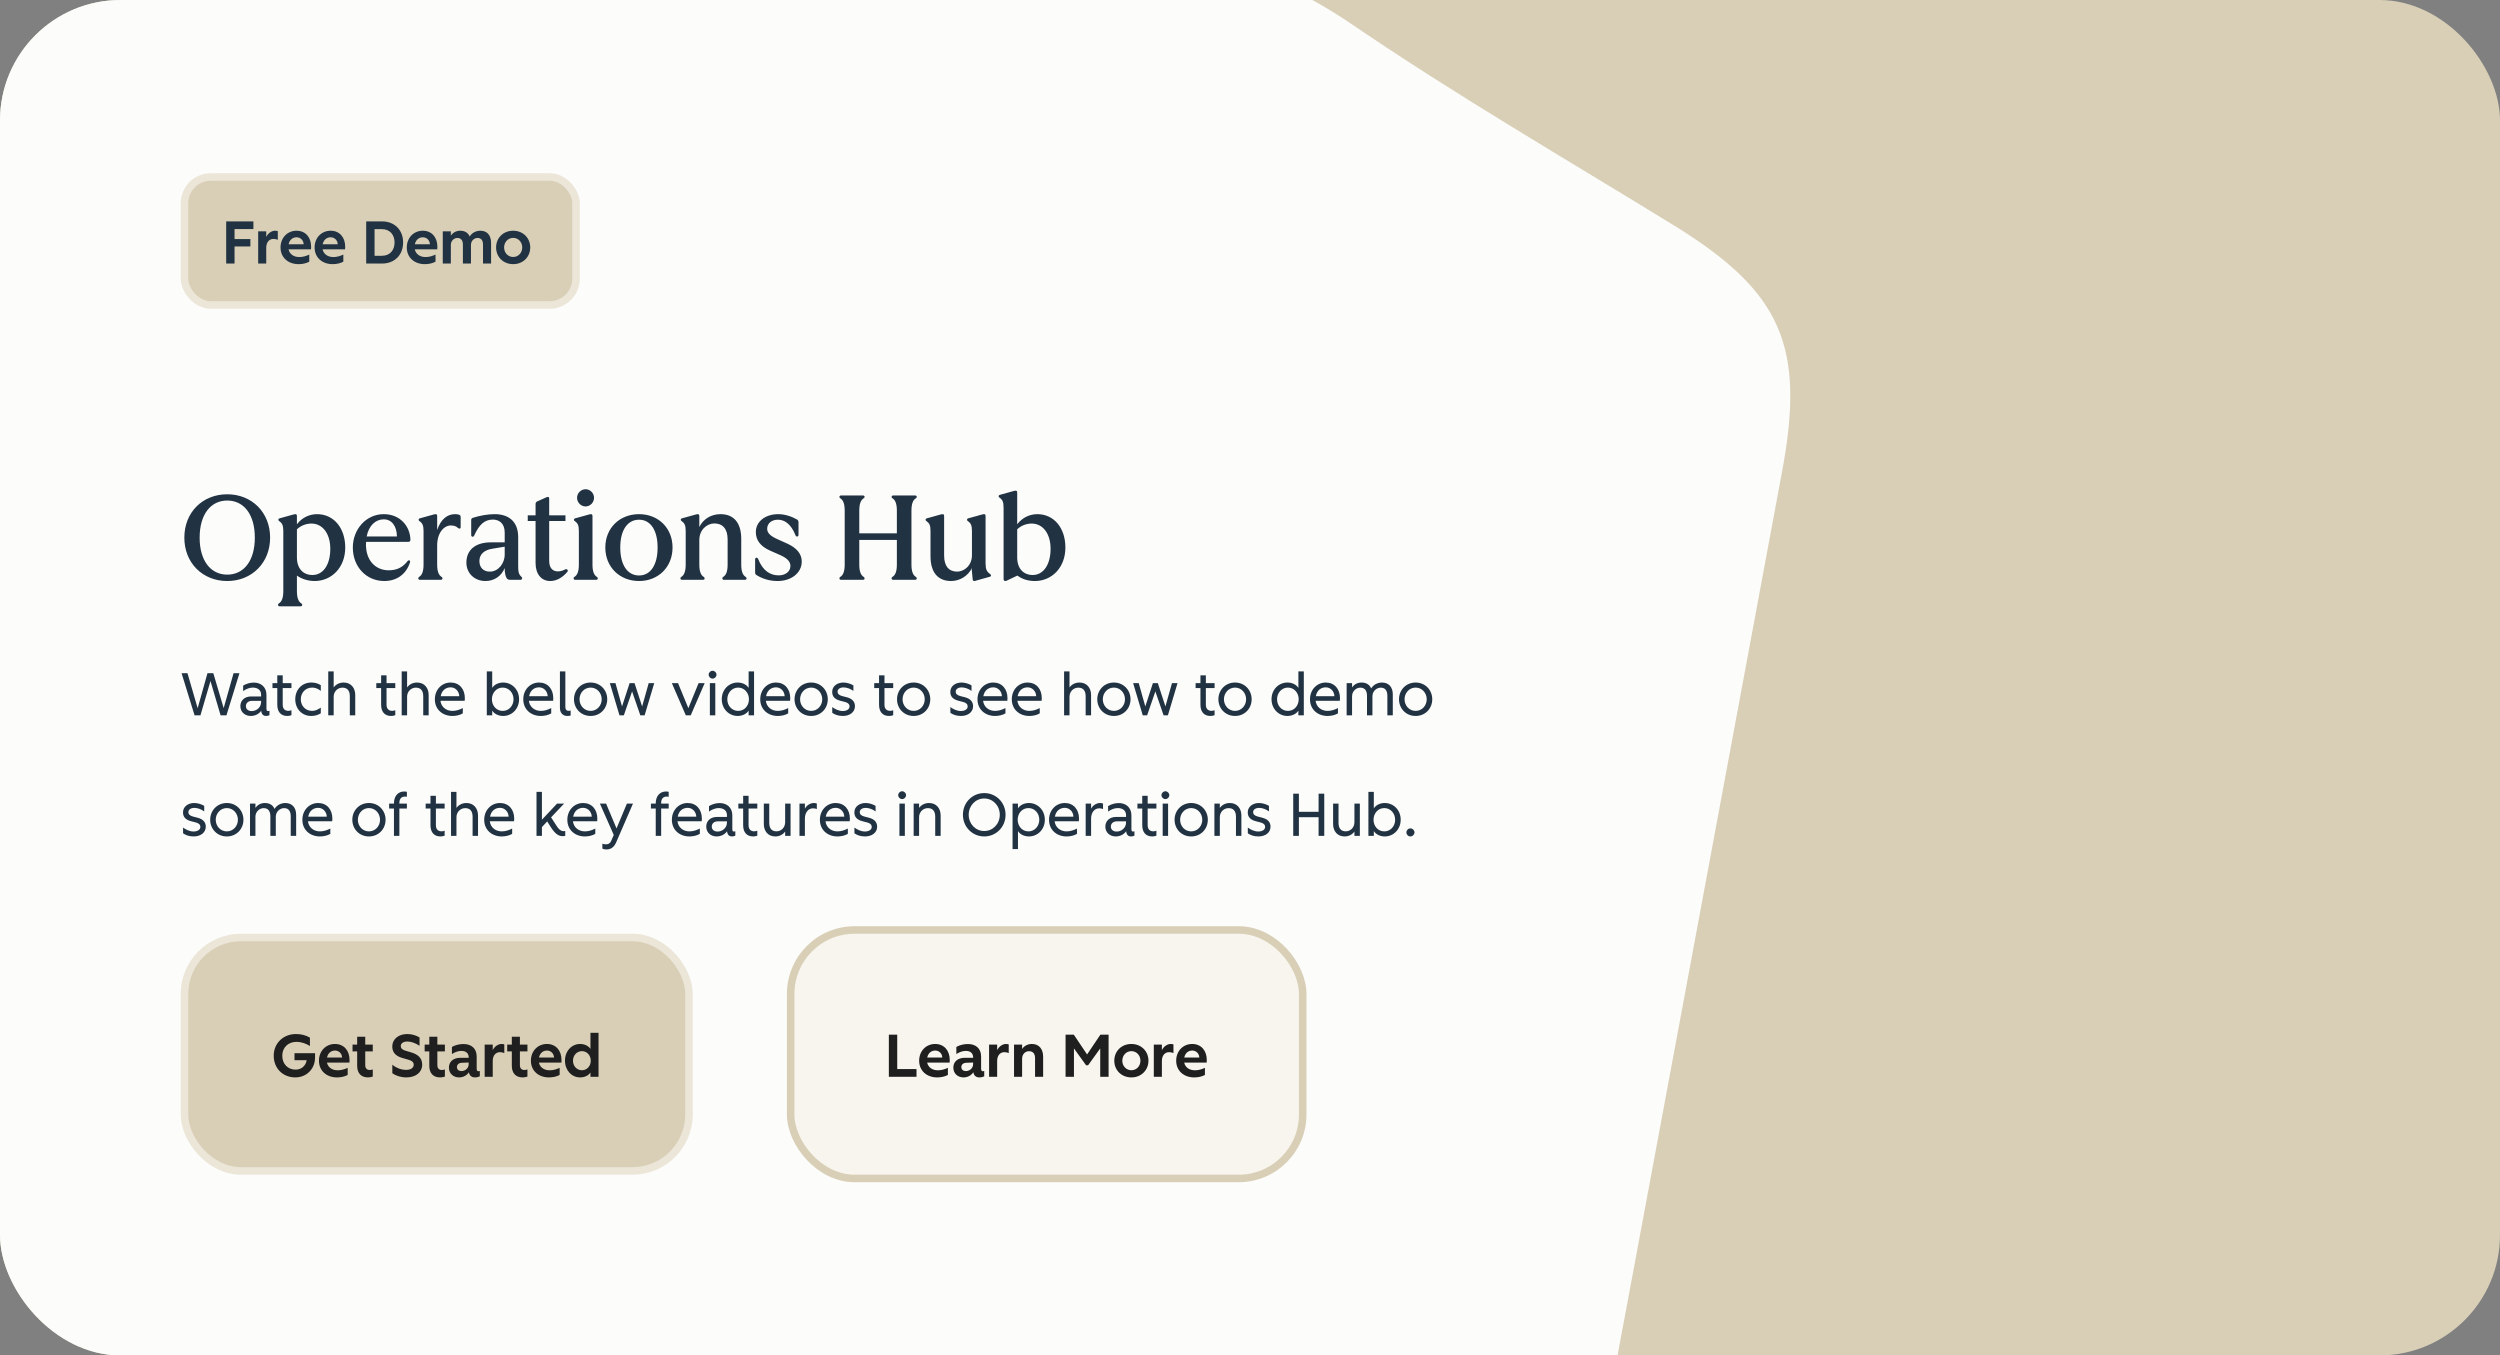
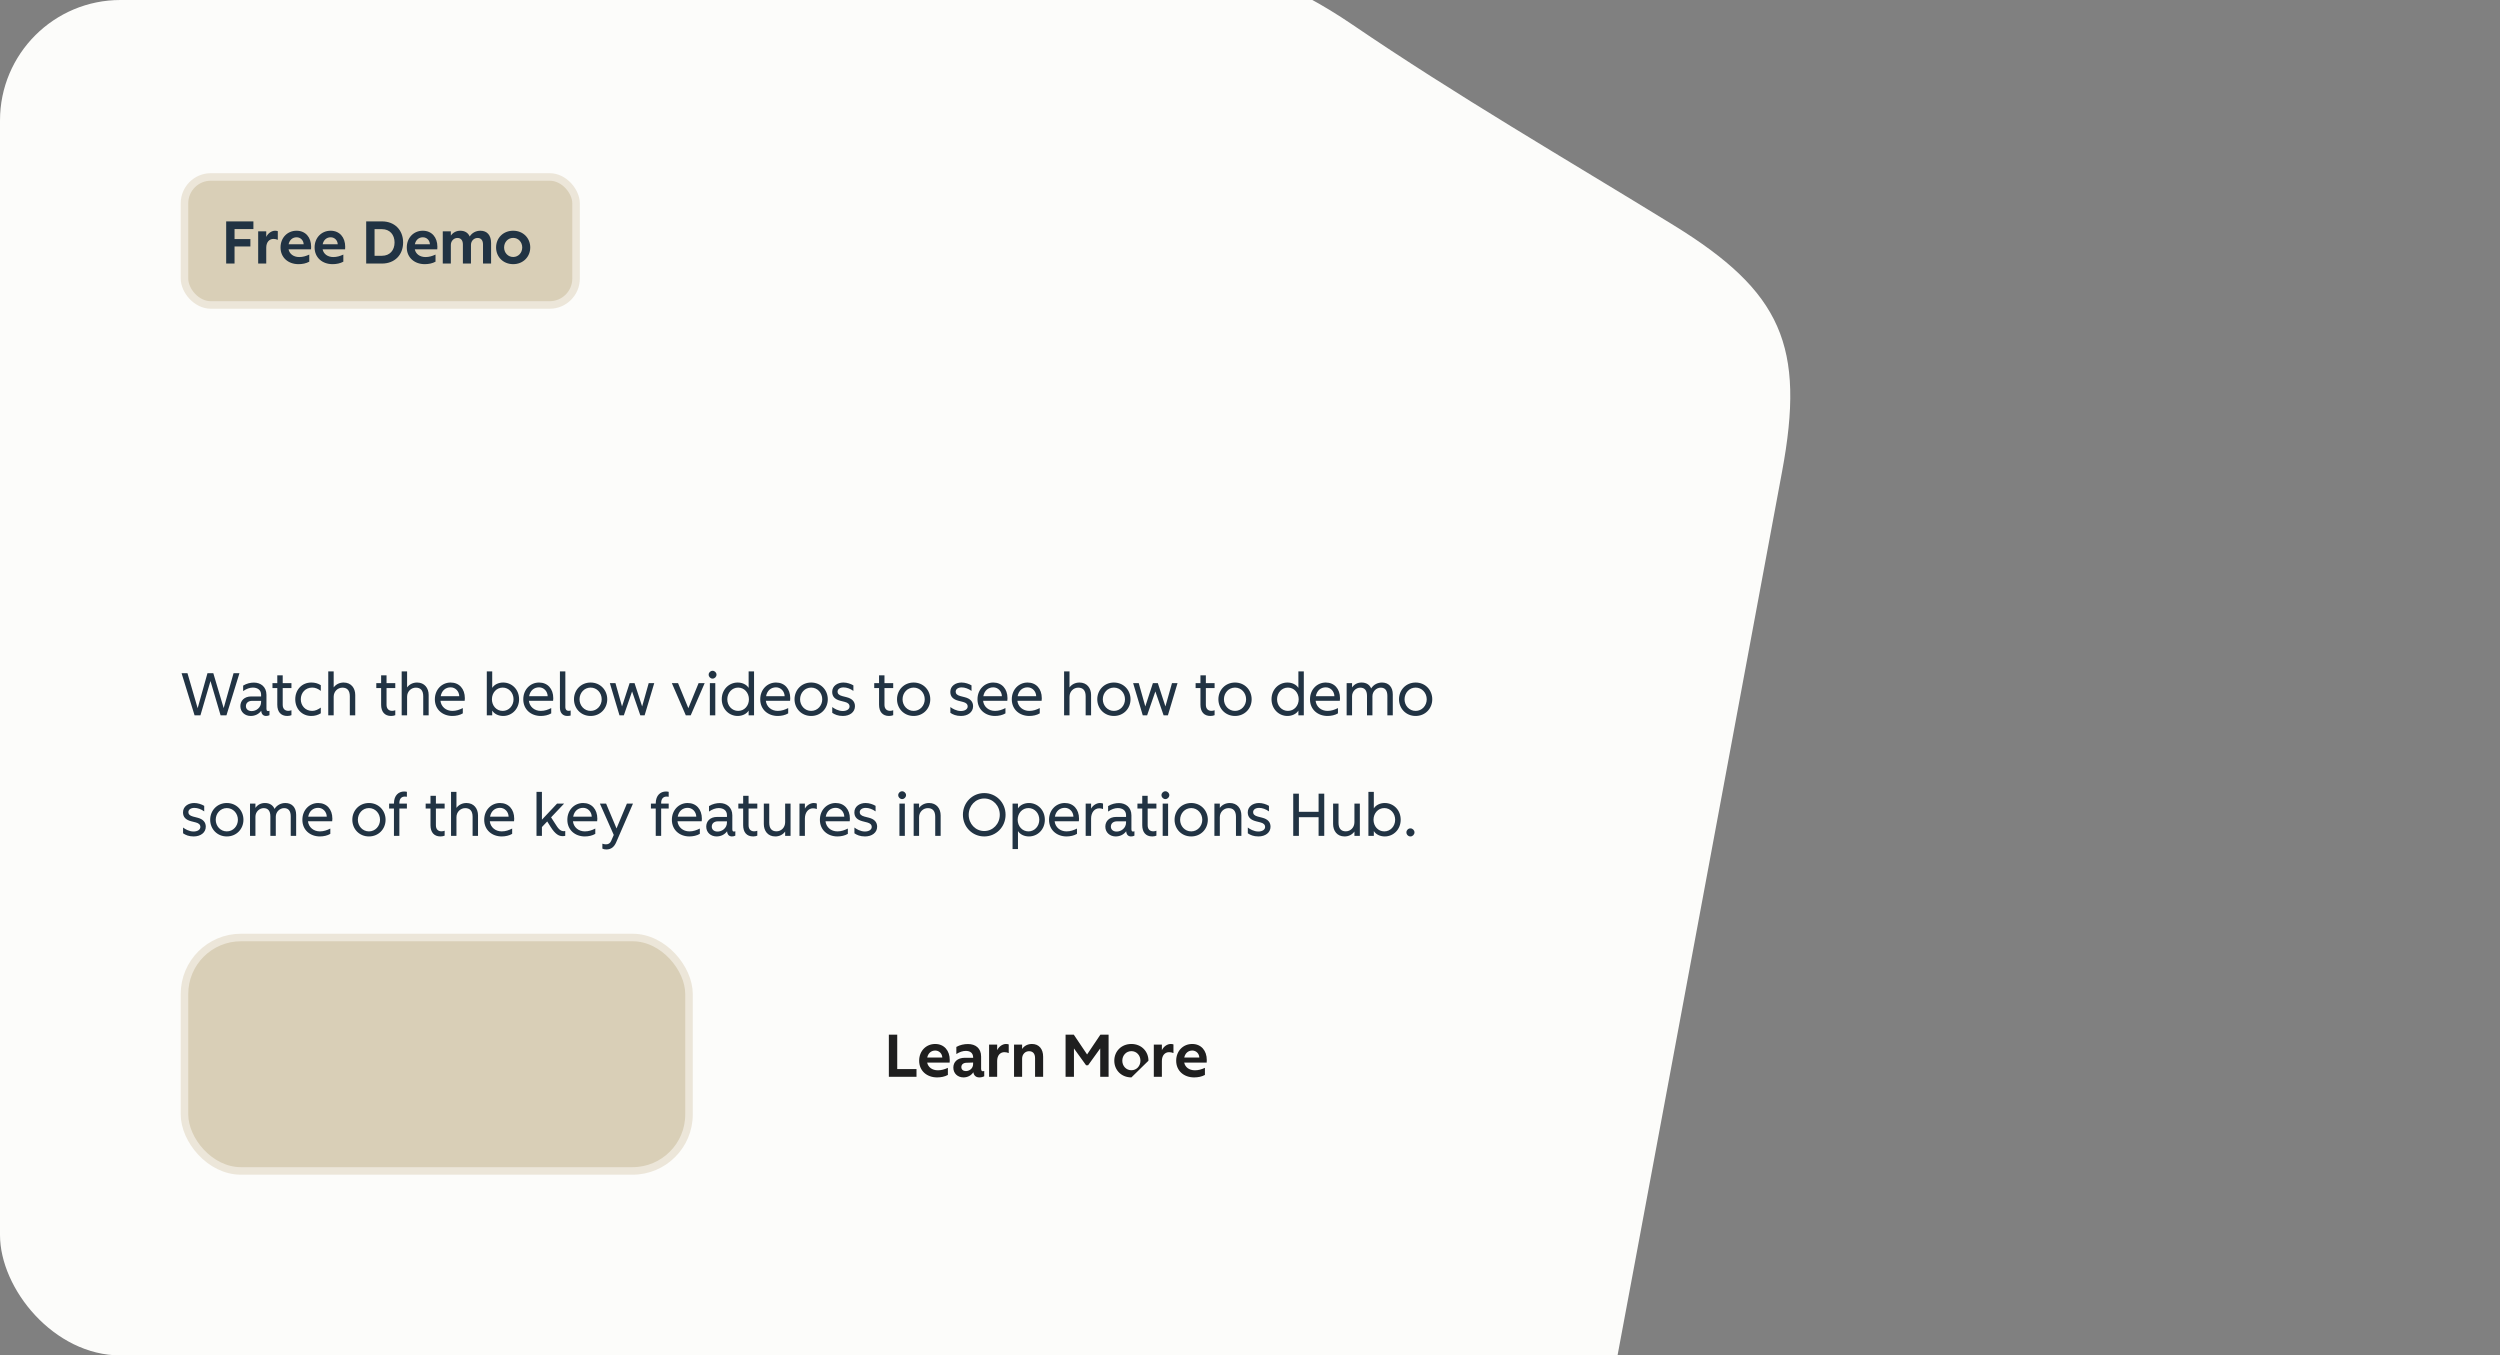
<svg xmlns="http://www.w3.org/2000/svg" width="332" height="180" viewBox="0 0 332 180" fill="none">
  <rect x="0" y="0" width="332" height="180" fill="#808080" stroke="none" />
  <g clip-path="url(#clip0_3991_5924)">
-     <rect width="332" height="180" rx="16" fill="#D9CFB7" />
    <path d="M-45.372 163.514C-46.2 160.673 -46.154 157.649 -45.556 154.716C-43.071 142.941 -40.54 131.165 -38.102 119.344C-30.555 82.734 -23.147 46.124 -15.508 9.515C-14.312 3.833 -12.793 -1.849 -10.953 -7.393C-7.042 -19.397 -2.302 -23.384 10.49 -22.971C22.96 -22.559 35.384 -20.818 47.762 -19.352C83.469 -15.09 119.084 -10.554 154.792 -6.339C163.948 -5.239 171.863 -1.986 179.547 3.237C193.398 12.676 207.938 21.107 222.249 29.904C236.605 38.747 239.78 45.941 236.651 62.665C227.955 109.355 219.304 156.045 210.561 202.735C209.963 205.988 209.089 209.196 208.122 212.357C204.165 224.774 198.505 229.585 185.437 228.944C174.164 228.394 162.982 226.24 151.801 224.362C115.587 218.268 79.328 212.266 43.206 205.53C33.727 203.743 24.662 199.619 15.505 196.275C1.379 191.097 -12.655 185.782 -26.69 180.284C-30.095 178.955 -33.408 177.076 -36.399 174.969C-40.724 171.899 -43.945 168.233 -45.326 163.468L-45.372 163.514Z" fill="#FCFCFA" />
    <rect x="24.5" y="23.5" width="52" height="17" rx="3.5" fill="#D9CFB7" />
    <rect x="24.5" y="23.5" width="52" height="17" rx="3.5" stroke="#ECE6D9" />
    <path d="M30.036 35V29.4H33.652V30.424H31.148V31.752H33.252V32.728H31.148V35H30.036ZM34.285 35V30.72H35.357V31.464C35.597 30.96 36.085 30.64 36.533 30.64C36.669 30.64 36.797 30.664 36.893 30.696V31.848C36.701 31.768 36.525 31.728 36.317 31.728C35.773 31.728 35.357 32.144 35.357 32.896V35H34.285ZM39.639 35.08C38.279 35.08 37.255 34.208 37.255 32.864C37.255 31.56 38.183 30.64 39.383 30.64C40.567 30.64 41.319 31.512 41.319 32.776C41.319 32.888 41.311 33.032 41.303 33.112H38.319C38.447 33.728 38.983 34.136 39.743 34.136C40.207 34.136 40.623 34.016 41.071 33.808V34.752C40.647 34.984 40.151 35.08 39.639 35.08ZM38.327 32.44H40.327C40.311 31.928 39.919 31.512 39.391 31.512C38.855 31.512 38.447 31.864 38.327 32.44ZM44.163 35.08C42.803 35.08 41.779 34.208 41.779 32.864C41.779 31.56 42.707 30.64 43.907 30.64C45.091 30.64 45.843 31.512 45.843 32.776C45.843 32.888 45.835 33.032 45.827 33.112H42.843C42.971 33.728 43.507 34.136 44.267 34.136C44.731 34.136 45.147 34.016 45.595 33.808V34.752C45.171 34.984 44.675 35.08 44.163 35.08ZM42.851 32.44H44.851C44.835 31.928 44.443 31.512 43.915 31.512C43.379 31.512 42.971 31.864 42.851 32.44ZM48.63 35V29.4H50.726C52.406 29.4 53.534 30.544 53.534 32.2C53.534 33.856 52.414 35 50.726 35H48.63ZM50.726 33.968C51.774 33.968 52.398 33.232 52.398 32.2C52.398 31.168 51.766 30.432 50.726 30.432H49.742V33.968H50.726ZM56.405 35.08C55.045 35.08 54.021 34.208 54.021 32.864C54.021 31.56 54.949 30.64 56.149 30.64C57.333 30.64 58.085 31.512 58.085 32.776C58.085 32.888 58.077 33.032 58.069 33.112H55.085C55.213 33.728 55.749 34.136 56.509 34.136C56.973 34.136 57.389 34.016 57.837 33.808V34.752C57.413 34.984 56.917 35.08 56.405 35.08ZM55.093 32.44H57.093C57.077 31.928 56.685 31.512 56.157 31.512C55.621 31.512 55.213 31.864 55.093 32.44ZM58.8 35V30.72H59.872V31.288C60.168 30.864 60.616 30.64 61.128 30.64C61.736 30.64 62.168 30.92 62.376 31.408C62.68 30.912 63.216 30.64 63.8 30.64C64.688 30.64 65.216 31.24 65.216 32.272V35H64.144V32.464C64.144 31.904 63.872 31.6 63.424 31.6C62.952 31.6 62.544 31.984 62.544 32.528V35H61.472V32.464C61.472 31.904 61.192 31.6 60.744 31.6C60.28 31.6 59.872 31.984 59.872 32.528V35H58.8ZM68.152 35.08C66.824 35.08 65.88 34.112 65.88 32.864C65.88 31.608 66.824 30.64 68.152 30.64C69.472 30.64 70.416 31.616 70.416 32.864C70.416 34.104 69.472 35.08 68.152 35.08ZM68.152 34.128C68.84 34.128 69.352 33.568 69.352 32.864C69.352 32.152 68.84 31.592 68.152 31.592C67.464 31.592 66.944 32.152 66.944 32.864C66.944 33.568 67.464 34.128 68.152 34.128Z" fill="#213343" />
-     <path d="M30.176 77.16C26.928 77.16 24.48 74.776 24.48 71.4C24.48 68.008 26.928 65.64 30.176 65.64C33.44 65.64 35.872 68.04 35.872 71.4C35.872 74.744 33.44 77.16 30.176 77.16ZM30.176 76.312C32.384 76.312 33.84 74.472 33.84 71.4C33.84 68.312 32.384 66.472 30.176 66.472C27.984 66.472 26.512 68.312 26.512 71.4C26.512 74.472 27.984 76.312 30.176 76.312ZM37.127 80.52C36.919 80.52 36.839 80.264 37.031 80.136C37.431 79.896 37.623 79.384 37.623 78.472V70.552C37.623 69.752 37.479 69.48 37.063 69.192C36.903 69.08 36.951 68.888 37.111 68.84L39.015 68.312C39.095 68.296 39.159 68.28 39.223 68.28C39.351 68.28 39.431 68.344 39.431 68.536V69.624C40.119 68.712 41.127 68.28 42.103 68.28C44.311 68.28 45.847 70.104 45.847 72.712C45.847 75.416 43.991 77.16 41.783 77.16C40.791 77.16 39.943 76.808 39.431 76.44V78.472C39.431 79.384 39.623 79.896 40.023 80.136C40.215 80.264 40.151 80.52 39.927 80.52H37.127ZM41.495 76.36C42.887 76.36 43.863 75.048 43.863 72.872C43.863 70.888 42.855 69.528 41.351 69.528C40.631 69.528 39.895 69.832 39.431 70.296V74.024C39.431 75.528 40.279 76.36 41.495 76.36ZM51.031 77.16C48.647 77.16 46.855 75.272 46.855 72.712C46.855 70.328 48.583 68.28 50.967 68.28C53.143 68.28 54.471 69.896 54.503 71.688C54.503 71.88 54.391 71.96 54.199 71.96H48.615C48.599 72.088 48.599 72.2 48.599 72.328C48.599 74.44 49.879 75.736 51.623 75.736C52.663 75.736 53.479 75.368 54.135 74.504C54.279 74.312 54.519 74.44 54.455 74.664C53.927 76.328 52.615 77.16 51.031 77.16ZM48.695 71.24H52.711C52.695 69.848 52.007 68.968 50.967 68.968C49.895 68.968 48.983 69.768 48.695 71.24ZM55.752 77C55.544 77 55.464 76.744 55.656 76.616C56.056 76.376 56.248 75.864 56.248 74.952V70.552C56.248 69.752 56.104 69.48 55.688 69.192C55.528 69.08 55.576 68.888 55.736 68.84L57.64 68.312C57.72 68.296 57.784 68.28 57.848 68.28C57.976 68.28 58.056 68.344 58.056 68.536V70.392C58.536 68.92 59.448 68.28 60.408 68.28C60.6 68.28 60.776 68.296 60.936 68.344C61.112 68.392 61.176 68.504 61.176 68.68V70.008C61.176 70.248 60.968 70.248 60.808 70.104C60.552 69.864 60.264 69.784 59.848 69.784C59.016 69.784 58.056 70.68 58.056 72.456V74.952C58.056 75.864 58.248 76.376 58.648 76.616C58.84 76.744 58.776 77 58.552 77H55.752ZM64.464 77.16C63.024 77.16 61.936 76.136 61.936 74.712C61.936 73.112 63.04 72.024 65.2 72.024H67.024V70.728C67.024 69.48 66.272 69 65.456 69C64.352 69 63.632 69.656 62.96 71.144C62.864 71.368 62.576 71.288 62.576 71.08V69.064C62.576 68.904 62.64 68.808 62.816 68.76C63.728 68.472 64.752 68.28 65.696 68.28C67.44 68.28 68.816 69.144 68.816 71.352V75.176C68.816 75.848 68.848 76.248 69.248 76.6C69.424 76.76 69.328 77 69.136 77H67.792C67.504 77 67.392 76.936 67.28 76.776C67.104 76.504 67.024 75.944 67.024 75.576V75.432C66.624 76.44 65.696 77.16 64.464 77.16ZM65.056 75.912C66.16 75.912 67.024 74.84 67.024 73.64V72.6L65.376 72.872C64.368 73.032 63.664 73.56 63.664 74.504C63.664 75.416 64.24 75.912 65.056 75.912ZM73.076 77.16C71.909 77.16 71.124 76.264 71.124 74.776V69.192H70.085V68.44H71.124V66.952C71.124 66.776 71.189 66.664 71.349 66.584L72.597 66.024C72.788 65.944 72.933 65.992 72.933 66.2V68.44H75.093V69.192H72.933V74.472C72.933 75.4 73.365 75.88 74.085 75.88C74.484 75.88 74.757 75.768 75.076 75.608C75.317 75.496 75.508 75.768 75.332 75.96C74.757 76.616 74.004 77.16 73.076 77.16ZM76.377 77C76.169 77 76.089 76.744 76.281 76.616C76.681 76.376 76.873 75.864 76.873 74.952V70.552C76.873 69.752 76.729 69.48 76.313 69.192C76.153 69.08 76.201 68.888 76.361 68.84L78.265 68.312C78.345 68.296 78.409 68.28 78.473 68.28C78.601 68.28 78.681 68.344 78.681 68.536V74.952C78.681 75.864 78.873 76.376 79.273 76.616C79.465 76.744 79.401 77 79.177 77H76.377ZM77.769 67.256C77.161 67.256 76.633 66.744 76.633 66.104C76.633 65.48 77.161 64.968 77.769 64.968C78.361 64.968 78.889 65.48 78.889 66.104C78.889 66.744 78.361 67.256 77.769 67.256ZM84.866 77.16C82.29 77.16 80.386 75.304 80.386 72.712C80.386 70.12 82.29 68.28 84.866 68.28C87.426 68.28 89.314 70.12 89.314 72.712C89.314 75.304 87.426 77.16 84.866 77.16ZM84.866 76.424C86.386 76.424 87.33 75.032 87.33 72.712C87.33 70.408 86.386 69.016 84.866 69.016C83.33 69.016 82.37 70.408 82.37 72.712C82.37 75.032 83.33 76.424 84.866 76.424ZM90.565 77C90.357 77 90.277 76.744 90.469 76.616C90.869 76.376 91.061 75.864 91.061 74.952V70.552C91.061 69.752 90.917 69.48 90.501 69.192C90.341 69.08 90.389 68.888 90.549 68.84L92.453 68.312C92.533 68.296 92.597 68.28 92.661 68.28C92.789 68.28 92.869 68.344 92.869 68.536V69.992C93.381 68.936 94.421 68.28 95.685 68.28C97.445 68.28 98.437 69.432 98.437 71.56V74.952C98.437 75.864 98.629 76.376 99.029 76.616C99.221 76.744 99.157 77 98.933 77H96.133C95.925 77 95.845 76.744 96.037 76.616C96.437 76.376 96.629 75.864 96.629 74.952V71.64C96.629 70.216 95.957 69.512 94.869 69.512C93.909 69.512 92.869 70.328 92.869 71.72V74.952C92.869 75.864 93.061 76.376 93.461 76.616C93.653 76.744 93.589 77 93.365 77H90.565ZM103.272 77.16C102.184 77.16 101.24 76.856 100.472 76.376C100.328 76.296 100.28 76.184 100.28 76.024V74.28C100.28 74.04 100.568 73.96 100.68 74.232C101.304 75.816 102.296 76.408 103.416 76.408C104.248 76.408 104.968 75.944 104.968 75.16C104.968 74.568 104.52 74.12 103.624 73.72L102.28 73.128C100.952 72.536 100.376 71.72 100.376 70.648C100.376 69.256 101.64 68.28 103.352 68.28C104.184 68.28 105.112 68.568 105.832 68.984C105.976 69.064 106.04 69.192 106.04 69.336V71.048C106.04 71.272 105.752 71.336 105.656 71.112C105.032 69.528 104.152 69.016 103.304 69.016C102.488 69.016 101.88 69.496 101.88 70.216C101.88 70.808 102.36 71.208 103.256 71.608L104.568 72.2C105.864 72.792 106.472 73.608 106.472 74.568C106.472 76.088 105.08 77.16 103.272 77.16ZM111.68 77C111.472 77 111.392 76.744 111.584 76.616C111.984 76.376 112.176 75.864 112.176 74.952V67.848C112.176 66.92 111.984 66.408 111.584 66.168C111.392 66.04 111.472 65.8 111.68 65.8H114.608C114.832 65.8 114.896 66.04 114.704 66.168C114.304 66.408 114.112 66.92 114.112 67.848V70.824H119.104V67.848C119.104 66.92 118.912 66.408 118.512 66.168C118.32 66.04 118.4 65.8 118.608 65.8H121.536C121.76 65.8 121.824 66.04 121.632 66.168C121.232 66.408 121.04 66.92 121.04 67.848V74.952C121.04 75.864 121.232 76.376 121.632 76.616C121.824 76.744 121.76 77 121.536 77H118.608C118.4 77 118.32 76.744 118.512 76.616C118.912 76.376 119.104 75.864 119.104 74.952V71.704H114.112V74.952C114.112 75.864 114.304 76.376 114.704 76.616C114.896 76.744 114.832 77 114.608 77H111.68ZM126.308 77.16C124.548 77.16 123.572 76.008 123.572 73.864V70.552C123.572 69.752 123.428 69.48 123.012 69.192C122.852 69.08 122.9 68.888 123.06 68.84L124.964 68.312C125.044 68.296 125.108 68.28 125.172 68.28C125.3 68.28 125.38 68.344 125.38 68.536V73.784C125.38 75.208 126.036 75.912 127.108 75.912C128.052 75.912 129.076 75.096 129.076 73.72V70.552C129.076 69.752 128.932 69.48 128.516 69.192C128.356 69.08 128.404 68.888 128.564 68.84L130.468 68.312C130.548 68.296 130.612 68.28 130.676 68.28C130.804 68.28 130.884 68.344 130.884 68.536V74.792C130.884 75.608 131.028 75.912 131.508 76.248C131.668 76.36 131.62 76.552 131.476 76.584L129.652 77.096C129.572 77.128 129.46 77.16 129.396 77.16C129.268 77.16 129.188 77.096 129.172 76.936L129.044 75.608L129.076 75.432C128.548 76.504 127.444 77.16 126.308 77.16ZM133.516 77.16C133.388 77.16 133.276 77.064 133.276 76.904V67.432C133.276 66.632 133.132 66.36 132.716 66.072C132.556 65.96 132.604 65.768 132.764 65.72L134.668 65.192C134.748 65.176 134.812 65.16 134.876 65.16C135.004 65.16 135.084 65.224 135.084 65.416V69.624C135.772 68.712 136.78 68.28 137.756 68.28C139.964 68.28 141.484 70.104 141.484 72.712C141.484 75.416 139.644 77.16 137.436 77.16C136.364 77.16 135.644 76.824 135.1 76.44L133.724 77.096C133.66 77.128 133.58 77.16 133.516 77.16ZM137.148 76.36C138.524 76.36 139.516 75.048 139.516 72.872C139.516 70.888 138.508 69.528 137.004 69.528C136.268 69.528 135.548 69.832 135.084 70.296V74.024C135.084 75.528 135.932 76.36 137.148 76.36Z" fill="#213343" />
    <path d="M25.84 95L24.112 89.4H24.896L26.248 94.048L27.552 89.4H28.328L29.704 94.04L31.016 89.4H31.8L30.072 95H29.296L27.952 90.44L26.616 95H25.84ZM33.289 95.08C32.553 95.08 31.921 94.576 31.921 93.776C31.921 93.064 32.433 92.488 33.369 92.488H34.673V92.256C34.673 91.592 34.161 91.312 33.569 91.312C33.169 91.312 32.721 91.472 32.289 91.776V91.048C32.777 90.752 33.281 90.648 33.729 90.648C34.609 90.648 35.385 91.2 35.385 92.272V94.136C35.385 94.424 35.545 94.488 35.785 94.392V94.976C35.665 95.04 35.497 95.08 35.337 95.08C34.993 95.08 34.729 94.88 34.689 94.392C34.377 94.824 33.881 95.08 33.289 95.08ZM33.425 94.432C34.017 94.432 34.673 93.984 34.673 93.224V93.072H33.489C32.961 93.072 32.657 93.36 32.657 93.776C32.657 94.184 32.977 94.432 33.425 94.432ZM38.152 95.08C37.296 95.08 36.824 94.528 36.824 93.584V91.376H36.184V90.72H36.824V89.68H37.544V90.72H38.704V91.376H37.544V93.6C37.544 94.16 37.872 94.4 38.288 94.4C38.448 94.4 38.576 94.368 38.704 94.32V94.976C38.576 95.04 38.328 95.08 38.152 95.08ZM41.338 95.08C40.098 95.08 39.21 94.136 39.21 92.864C39.21 91.592 40.098 90.64 41.338 90.64C41.81 90.64 42.21 90.744 42.602 90.992V91.752C42.218 91.456 41.882 91.312 41.458 91.312C40.562 91.312 39.946 92 39.946 92.864C39.946 93.728 40.562 94.408 41.458 94.408C41.882 94.408 42.242 94.216 42.602 93.968V94.728C42.21 94.96 41.81 95.08 41.338 95.08ZM43.592 95V89.16H44.312V91.288C44.624 90.864 45.104 90.64 45.64 90.64C46.624 90.64 47.176 91.376 47.176 92.288V95H46.456V92.464C46.456 91.656 46.072 91.32 45.472 91.32C44.864 91.32 44.312 91.808 44.312 92.528V95H43.592ZM51.941 95.08C51.085 95.08 50.613 94.528 50.613 93.584V91.376H49.973V90.72H50.613V89.68H51.333V90.72H52.493V91.376H51.333V93.6C51.333 94.16 51.661 94.4 52.077 94.4C52.237 94.4 52.365 94.368 52.493 94.32V94.976C52.365 95.04 52.117 95.08 51.941 95.08ZM53.342 95V89.16H54.062V91.288C54.374 90.864 54.854 90.64 55.39 90.64C56.374 90.64 56.926 91.376 56.926 92.288V95H56.206V92.464C56.206 91.656 55.822 91.32 55.222 91.32C54.614 91.32 54.062 91.808 54.062 92.528V95H53.342ZM60.077 95.08C58.789 95.08 57.749 94.232 57.749 92.872C57.749 91.56 58.693 90.64 59.845 90.64C60.973 90.64 61.733 91.464 61.733 92.728C61.733 92.84 61.725 92.96 61.709 93.064H58.493C58.581 93.856 59.229 94.408 60.077 94.408C60.597 94.408 61.029 94.248 61.461 94.032V94.736C61.085 94.968 60.557 95.08 60.077 95.08ZM58.525 92.456H60.989C60.973 91.8 60.477 91.28 59.845 91.28C59.181 91.28 58.661 91.704 58.525 92.456ZM66.822 95.08C66.206 95.08 65.646 94.816 65.366 94.368V95H64.646V89.16H65.366V91.352C65.646 90.904 66.206 90.64 66.822 90.64C67.966 90.64 68.934 91.552 68.934 92.856C68.934 94.16 67.966 95.08 66.822 95.08ZM66.758 94.408C67.574 94.408 68.198 93.728 68.198 92.864C68.198 92 67.574 91.312 66.758 91.312C65.934 91.312 65.326 92 65.326 92.864C65.326 93.728 65.934 94.408 66.758 94.408ZM71.819 95.08C70.531 95.08 69.491 94.232 69.491 92.872C69.491 91.56 70.435 90.64 71.587 90.64C72.715 90.64 73.475 91.464 73.475 92.728C73.475 92.84 73.467 92.96 73.451 93.064H70.235C70.323 93.856 70.971 94.408 71.819 94.408C72.339 94.408 72.771 94.248 73.203 94.032V94.736C72.827 94.968 72.299 95.08 71.819 95.08ZM70.267 92.456H72.731C72.715 91.8 72.219 91.28 71.587 91.28C70.923 91.28 70.403 91.704 70.267 92.456ZM75.334 95.08C74.702 95.08 74.358 94.624 74.358 94V89.16H75.078V93.88C75.078 94.288 75.294 94.4 75.526 94.4C75.63 94.4 75.718 94.376 75.782 94.352V95.024C75.67 95.056 75.51 95.08 75.334 95.08ZM78.433 95.08C77.145 95.08 76.225 94.088 76.225 92.864C76.225 91.64 77.145 90.64 78.433 90.64C79.721 90.64 80.641 91.64 80.641 92.864C80.641 94.088 79.721 95.08 78.433 95.08ZM78.433 94.408C79.273 94.408 79.905 93.712 79.905 92.864C79.905 92.016 79.273 91.312 78.433 91.312C77.593 91.312 76.961 92.016 76.961 92.864C76.961 93.712 77.593 94.408 78.433 94.408ZM82.268 95L80.988 90.72H81.732L82.604 93.816L83.612 90.72H84.268L85.276 93.816L86.148 90.72H86.884L85.604 95H85.036L83.94 91.824L82.844 95H82.268ZM91.077 95L89.221 90.72H90.045L91.413 94.048L92.773 90.72H93.581L91.725 95H91.077ZM94.271 95V90.72H94.991V95H94.271ZM94.631 90.12C94.343 90.12 94.111 89.88 94.111 89.592C94.111 89.32 94.343 89.08 94.631 89.08C94.911 89.08 95.151 89.32 95.151 89.592C95.151 89.88 94.911 90.12 94.631 90.12ZM97.962 95.08C96.818 95.08 95.85 94.16 95.85 92.856C95.85 91.552 96.818 90.64 97.962 90.64C98.578 90.64 99.138 90.904 99.418 91.352V89.16H100.138V95H99.418V94.368C99.138 94.816 98.578 95.08 97.962 95.08ZM98.026 94.408C98.85 94.408 99.458 93.728 99.458 92.864C99.458 92 98.85 91.312 98.026 91.312C97.21 91.312 96.586 92 96.586 92.864C96.586 93.728 97.21 94.408 98.026 94.408ZM103.288 95.08C102 95.08 100.96 94.232 100.96 92.872C100.96 91.56 101.904 90.64 103.056 90.64C104.184 90.64 104.944 91.464 104.944 92.728C104.944 92.84 104.936 92.96 104.92 93.064H101.704C101.792 93.856 102.44 94.408 103.288 94.408C103.808 94.408 104.24 94.248 104.672 94.032V94.736C104.296 94.968 103.768 95.08 103.288 95.08ZM101.736 92.456H104.2C104.184 91.8 103.688 91.28 103.056 91.28C102.392 91.28 101.872 91.704 101.736 92.456ZM107.722 95.08C106.434 95.08 105.514 94.088 105.514 92.864C105.514 91.64 106.434 90.64 107.722 90.64C109.01 90.64 109.93 91.64 109.93 92.864C109.93 94.088 109.01 95.08 107.722 95.08ZM107.722 94.408C108.562 94.408 109.194 93.712 109.194 92.864C109.194 92.016 108.562 91.312 107.722 91.312C106.882 91.312 106.25 92.016 106.25 92.864C106.25 93.712 106.882 94.408 107.722 94.408ZM111.931 95.08C111.275 95.08 110.859 94.888 110.523 94.664V93.896C110.779 94.096 111.323 94.424 111.915 94.424C112.427 94.424 112.819 94.192 112.819 93.824C112.819 93.52 112.619 93.328 112.227 93.224L111.603 93.064C110.867 92.872 110.515 92.504 110.515 91.88C110.515 91.088 111.227 90.64 112.003 90.64C112.491 90.64 112.971 90.808 113.331 91.016V91.752C112.915 91.456 112.451 91.288 112.027 91.288C111.555 91.288 111.227 91.512 111.227 91.856C111.227 92.112 111.395 92.32 111.851 92.44L112.443 92.592C113.163 92.776 113.539 93.176 113.539 93.784C113.539 94.584 112.835 95.08 111.931 95.08ZM118.066 95.08C117.21 95.08 116.738 94.528 116.738 93.584V91.376H116.098V90.72H116.738V89.68H117.458V90.72H118.618V91.376H117.458V93.6C117.458 94.16 117.786 94.4 118.202 94.4C118.362 94.4 118.49 94.368 118.618 94.32V94.976C118.49 95.04 118.242 95.08 118.066 95.08ZM121.332 95.08C120.044 95.08 119.124 94.088 119.124 92.864C119.124 91.64 120.044 90.64 121.332 90.64C122.62 90.64 123.54 91.64 123.54 92.864C123.54 94.088 122.62 95.08 121.332 95.08ZM121.332 94.408C122.172 94.408 122.804 93.712 122.804 92.864C122.804 92.016 122.172 91.312 121.332 91.312C120.492 91.312 119.86 92.016 119.86 92.864C119.86 93.712 120.492 94.408 121.332 94.408ZM127.618 95.08C126.962 95.08 126.546 94.888 126.21 94.664V93.896C126.466 94.096 127.01 94.424 127.602 94.424C128.114 94.424 128.506 94.192 128.506 93.824C128.506 93.52 128.306 93.328 127.914 93.224L127.29 93.064C126.554 92.872 126.202 92.504 126.202 91.88C126.202 91.088 126.914 90.64 127.69 90.64C128.178 90.64 128.658 90.808 129.018 91.016V91.752C128.602 91.456 128.138 91.288 127.714 91.288C127.242 91.288 126.914 91.512 126.914 91.856C126.914 92.112 127.082 92.32 127.538 92.44L128.13 92.592C128.85 92.776 129.226 93.176 129.226 93.784C129.226 94.584 128.522 95.08 127.618 95.08ZM132.139 95.08C130.851 95.08 129.811 94.232 129.811 92.872C129.811 91.56 130.755 90.64 131.907 90.64C133.035 90.64 133.795 91.464 133.795 92.728C133.795 92.84 133.787 92.96 133.771 93.064H130.555C130.643 93.856 131.291 94.408 132.139 94.408C132.659 94.408 133.091 94.248 133.523 94.032V94.736C133.147 94.968 132.619 95.08 132.139 95.08ZM130.587 92.456H133.051C133.035 91.8 132.539 91.28 131.907 91.28C131.243 91.28 130.723 91.704 130.587 92.456ZM136.694 95.08C135.406 95.08 134.366 94.232 134.366 92.872C134.366 91.56 135.31 90.64 136.462 90.64C137.59 90.64 138.35 91.464 138.35 92.728C138.35 92.84 138.342 92.96 138.326 93.064H135.11C135.198 93.856 135.846 94.408 136.694 94.408C137.214 94.408 137.646 94.248 138.078 94.032V94.736C137.702 94.968 137.174 95.08 136.694 95.08ZM135.142 92.456H137.606C137.59 91.8 137.094 91.28 136.462 91.28C135.798 91.28 135.278 91.704 135.142 92.456ZM141.311 95V89.16H142.031V91.288C142.343 90.864 142.823 90.64 143.359 90.64C144.343 90.64 144.895 91.376 144.895 92.288V95H144.175V92.464C144.175 91.656 143.791 91.32 143.191 91.32C142.583 91.32 142.031 91.808 142.031 92.528V95H141.311ZM147.926 95.08C146.638 95.08 145.718 94.088 145.718 92.864C145.718 91.64 146.638 90.64 147.926 90.64C149.214 90.64 150.134 91.64 150.134 92.864C150.134 94.088 149.214 95.08 147.926 95.08ZM147.926 94.408C148.766 94.408 149.398 93.712 149.398 92.864C149.398 92.016 148.766 91.312 147.926 91.312C147.086 91.312 146.454 92.016 146.454 92.864C146.454 93.712 147.086 94.408 147.926 94.408ZM151.76 95L150.48 90.72H151.224L152.096 93.816L153.104 90.72H153.76L154.768 93.816L155.64 90.72H156.376L155.096 95H154.528L153.432 91.824L152.336 95H151.76ZM160.746 95.08C159.89 95.08 159.418 94.528 159.418 93.584V91.376H158.778V90.72H159.418V89.68H160.138V90.72H161.298V91.376H160.138V93.6C160.138 94.16 160.466 94.4 160.882 94.4C161.042 94.4 161.17 94.368 161.298 94.32V94.976C161.17 95.04 160.922 95.08 160.746 95.08ZM164.011 95.08C162.723 95.08 161.803 94.088 161.803 92.864C161.803 91.64 162.723 90.64 164.011 90.64C165.299 90.64 166.219 91.64 166.219 92.864C166.219 94.088 165.299 95.08 164.011 95.08ZM164.011 94.408C164.851 94.408 165.483 93.712 165.483 92.864C165.483 92.016 164.851 91.312 164.011 91.312C163.171 91.312 162.539 92.016 162.539 92.864C162.539 93.712 163.171 94.408 164.011 94.408ZM170.97 95.08C169.826 95.08 168.858 94.16 168.858 92.856C168.858 91.552 169.826 90.64 170.97 90.64C171.586 90.64 172.146 90.904 172.426 91.352V89.16H173.146V95H172.426V94.368C172.146 94.816 171.586 95.08 170.97 95.08ZM171.034 94.408C171.858 94.408 172.466 93.728 172.466 92.864C172.466 92 171.858 91.312 171.034 91.312C170.218 91.312 169.594 92 169.594 92.864C169.594 93.728 170.218 94.408 171.034 94.408ZM176.296 95.08C175.008 95.08 173.968 94.232 173.968 92.872C173.968 91.56 174.912 90.64 176.064 90.64C177.192 90.64 177.952 91.464 177.952 92.728C177.952 92.84 177.944 92.96 177.928 93.064H174.712C174.8 93.856 175.448 94.408 176.296 94.408C176.816 94.408 177.248 94.248 177.68 94.032V94.736C177.304 94.968 176.776 95.08 176.296 95.08ZM174.743 92.456H177.208C177.192 91.8 176.696 91.28 176.064 91.28C175.4 91.28 174.88 91.704 174.743 92.456ZM178.834 95V90.72H179.554V91.288C179.866 90.848 180.306 90.64 180.818 90.64C181.45 90.64 181.89 90.936 182.09 91.424C182.418 90.896 182.978 90.64 183.53 90.64C184.41 90.64 184.962 91.232 184.962 92.208V95H184.242V92.416C184.242 91.672 183.922 91.32 183.362 91.32C182.794 91.32 182.258 91.808 182.258 92.456V95H181.538V92.416C181.538 91.672 181.21 91.32 180.65 91.32C180.082 91.32 179.554 91.808 179.554 92.456V95H178.834ZM187.996 95.08C186.708 95.08 185.788 94.088 185.788 92.864C185.788 91.64 186.708 90.64 187.996 90.64C189.284 90.64 190.204 91.64 190.204 92.864C190.204 94.088 189.284 95.08 187.996 95.08ZM187.996 94.408C188.836 94.408 189.468 93.712 189.468 92.864C189.468 92.016 188.836 91.312 187.996 91.312C187.156 91.312 186.524 92.016 186.524 92.864C186.524 93.712 187.156 94.408 187.996 94.408ZM25.72 111.08C25.064 111.08 24.648 110.888 24.312 110.664V109.896C24.568 110.096 25.112 110.424 25.704 110.424C26.216 110.424 26.608 110.192 26.608 109.824C26.608 109.52 26.408 109.328 26.016 109.224L25.392 109.064C24.656 108.872 24.304 108.504 24.304 107.88C24.304 107.088 25.016 106.64 25.792 106.64C26.28 106.64 26.76 106.808 27.12 107.016V107.752C26.704 107.456 26.24 107.288 25.816 107.288C25.344 107.288 25.016 107.512 25.016 107.856C25.016 108.112 25.184 108.32 25.64 108.44L26.232 108.592C26.952 108.776 27.328 109.176 27.328 109.784C27.328 110.584 26.624 111.08 25.72 111.08ZM30.121 111.08C28.833 111.08 27.913 110.088 27.913 108.864C27.913 107.64 28.833 106.64 30.121 106.64C31.409 106.64 32.329 107.64 32.329 108.864C32.329 110.088 31.409 111.08 30.121 111.08ZM30.121 110.408C30.961 110.408 31.593 109.712 31.593 108.864C31.593 108.016 30.961 107.312 30.121 107.312C29.281 107.312 28.649 108.016 28.649 108.864C28.649 109.712 29.281 110.408 30.121 110.408ZM33.201 111V106.72H33.921V107.288C34.233 106.848 34.673 106.64 35.185 106.64C35.817 106.64 36.257 106.936 36.457 107.424C36.785 106.896 37.345 106.64 37.897 106.64C38.777 106.64 39.329 107.232 39.329 108.208V111H38.609V108.416C38.609 107.672 38.289 107.32 37.729 107.32C37.161 107.32 36.625 107.808 36.625 108.456V111H35.905V108.416C35.905 107.672 35.577 107.32 35.017 107.32C34.449 107.32 33.921 107.808 33.921 108.456V111H33.201ZM42.483 111.08C41.195 111.08 40.155 110.232 40.155 108.872C40.155 107.56 41.099 106.64 42.251 106.64C43.379 106.64 44.139 107.464 44.139 108.728C44.139 108.84 44.131 108.96 44.115 109.064H40.899C40.987 109.856 41.635 110.408 42.483 110.408C43.003 110.408 43.435 110.248 43.867 110.032V110.736C43.491 110.968 42.963 111.08 42.483 111.08ZM40.931 108.456H43.395C43.379 107.8 42.883 107.28 42.251 107.28C41.587 107.28 41.067 107.704 40.931 108.456ZM48.996 111.08C47.708 111.08 46.788 110.088 46.788 108.864C46.788 107.64 47.708 106.64 48.996 106.64C50.284 106.64 51.204 107.64 51.204 108.864C51.204 110.088 50.284 111.08 48.996 111.08ZM48.996 110.408C49.836 110.408 50.468 109.712 50.468 108.864C50.468 108.016 49.836 107.312 48.996 107.312C48.156 107.312 47.524 108.016 47.524 108.864C47.524 109.712 48.156 110.408 48.996 110.408ZM52.316 106.696C52.316 105.592 52.972 105.112 53.66 105.112C53.836 105.112 53.916 105.128 54.036 105.152V105.808C53.948 105.792 53.844 105.784 53.764 105.784C53.34 105.784 53.036 106.048 53.036 106.632V106.72H54.036V107.376H53.036V111H52.316V107.376H51.676V106.72H52.316V106.696ZM58.496 111.08C57.64 111.08 57.168 110.528 57.168 109.584V107.376H56.528V106.72H57.168V105.68H57.888V106.72H59.048V107.376H57.888V109.6C57.888 110.16 58.216 110.4 58.632 110.4C58.792 110.4 58.92 110.368 59.048 110.32V110.976C58.92 111.04 58.672 111.08 58.496 111.08ZM59.897 111V105.16H60.617V107.288C60.929 106.864 61.409 106.64 61.945 106.64C62.929 106.64 63.481 107.376 63.481 108.288V111H62.761V108.464C62.761 107.656 62.377 107.32 61.777 107.32C61.169 107.32 60.617 107.808 60.617 108.528V111H59.897ZM66.631 111.08C65.343 111.08 64.303 110.232 64.303 108.872C64.303 107.56 65.247 106.64 66.399 106.64C67.527 106.64 68.287 107.464 68.287 108.728C68.287 108.84 68.279 108.96 68.263 109.064H65.047C65.135 109.856 65.783 110.408 66.631 110.408C67.151 110.408 67.583 110.248 68.015 110.032V110.736C67.639 110.968 67.111 111.08 66.631 111.08ZM65.079 108.456H67.543C67.527 107.8 67.031 107.28 66.399 107.28C65.735 107.28 65.215 107.704 65.079 108.456ZM71.248 111V105.16H71.968V108.856L73.976 106.72H74.912L73.184 108.544L73.736 109.4C74.056 109.896 74.392 110.512 75.064 110.36V111C74.96 111.024 74.864 111.04 74.72 111.04C74.248 111.04 73.76 110.832 73.096 109.768L72.672 109.088L71.968 109.832V111H71.248ZM77.671 111.08C76.382 111.08 75.343 110.232 75.343 108.872C75.343 107.56 76.287 106.64 77.439 106.64C78.567 106.64 79.326 107.464 79.326 108.728C79.326 108.84 79.319 108.96 79.302 109.064H76.087C76.174 109.856 76.823 110.408 77.671 110.408C78.191 110.408 78.623 110.248 79.055 110.032V110.736C78.678 110.968 78.15 111.08 77.671 111.08ZM76.118 108.456H78.582C78.567 107.8 78.07 107.28 77.439 107.28C76.775 107.28 76.254 107.704 76.118 108.456ZM80.531 112.808C80.291 112.808 80.147 112.768 79.995 112.696V112.04C80.147 112.096 80.315 112.128 80.475 112.128C80.795 112.128 81.027 111.992 81.163 111.672L81.507 110.88L79.667 106.72H80.491L81.875 110.016L83.251 106.72H84.059L81.827 111.864C81.571 112.448 81.179 112.808 80.531 112.808ZM87.082 106.696C87.082 105.592 87.738 105.112 88.426 105.112C88.602 105.112 88.682 105.128 88.802 105.152V105.808C88.714 105.792 88.61 105.784 88.53 105.784C88.106 105.784 87.802 106.048 87.802 106.632V106.72H88.802V107.376H87.802V111H87.082V107.376H86.442V106.72H87.082V106.696ZM91.553 111.08C90.265 111.08 89.225 110.232 89.225 108.872C89.225 107.56 90.169 106.64 91.321 106.64C92.449 106.64 93.209 107.464 93.209 108.728C93.209 108.84 93.201 108.96 93.185 109.064H89.969C90.057 109.856 90.705 110.408 91.553 110.408C92.073 110.408 92.505 110.248 92.937 110.032V110.736C92.561 110.968 92.033 111.08 91.553 111.08ZM90.001 108.456H92.465C92.449 107.8 91.953 107.28 91.321 107.28C90.657 107.28 90.137 107.704 90.001 108.456ZM95.156 111.08C94.42 111.08 93.788 110.576 93.788 109.776C93.788 109.064 94.3 108.488 95.236 108.488H96.54V108.256C96.54 107.592 96.028 107.312 95.436 107.312C95.036 107.312 94.588 107.472 94.156 107.776V107.048C94.644 106.752 95.148 106.648 95.596 106.648C96.476 106.648 97.252 107.2 97.252 108.272V110.136C97.252 110.424 97.412 110.488 97.652 110.392V110.976C97.532 111.04 97.364 111.08 97.204 111.08C96.86 111.08 96.596 110.88 96.556 110.392C96.244 110.824 95.748 111.08 95.156 111.08ZM95.292 110.432C95.884 110.432 96.54 109.984 96.54 109.224V109.072H95.356C94.828 109.072 94.524 109.36 94.524 109.776C94.524 110.184 94.844 110.432 95.292 110.432ZM100.019 111.08C99.163 111.08 98.691 110.528 98.691 109.584V107.376H98.051V106.72H98.691V105.68H99.411V106.72H100.571V107.376H99.411V109.6C99.411 110.16 99.739 110.4 100.155 110.4C100.315 110.4 100.443 110.368 100.571 110.32V110.976C100.443 111.04 100.195 111.08 100.019 111.08ZM102.955 111.08C101.971 111.08 101.435 110.344 101.435 109.432V106.72H102.155V109.256C102.155 110.064 102.523 110.4 103.123 110.4C103.731 110.4 104.267 109.912 104.267 109.192V106.72H104.987V111H104.267V110.432C103.955 110.856 103.491 111.08 102.955 111.08ZM106.17 111V106.72H106.89V107.384C107.17 106.872 107.69 106.64 108.074 106.64C108.234 106.64 108.378 106.672 108.474 106.712V107.44C108.314 107.376 108.138 107.344 107.97 107.344C107.338 107.344 106.89 107.904 106.89 108.696V111H106.17ZM111.21 111.08C109.922 111.08 108.882 110.232 108.882 108.872C108.882 107.56 109.826 106.64 110.978 106.64C112.106 106.64 112.866 107.464 112.866 108.728C112.866 108.84 112.858 108.96 112.842 109.064H109.626C109.714 109.856 110.362 110.408 111.21 110.408C111.73 110.408 112.162 110.248 112.594 110.032V110.736C112.218 110.968 111.69 111.08 111.21 111.08ZM109.658 108.456H112.122C112.106 107.8 111.61 107.28 110.978 107.28C110.314 107.28 109.794 107.704 109.658 108.456ZM114.876 111.08C114.22 111.08 113.804 110.888 113.468 110.664V109.896C113.724 110.096 114.268 110.424 114.86 110.424C115.372 110.424 115.764 110.192 115.764 109.824C115.764 109.52 115.564 109.328 115.172 109.224L114.548 109.064C113.812 108.872 113.46 108.504 113.46 107.88C113.46 107.088 114.172 106.64 114.948 106.64C115.436 106.64 115.916 106.808 116.276 107.016V107.752C115.86 107.456 115.396 107.288 114.972 107.288C114.5 107.288 114.172 107.512 114.172 107.856C114.172 108.112 114.34 108.32 114.796 108.44L115.388 108.592C116.108 108.776 116.484 109.176 116.484 109.784C116.484 110.584 115.78 111.08 114.876 111.08ZM119.443 111V106.72H120.163V111H119.443ZM119.803 106.12C119.515 106.12 119.283 105.88 119.283 105.592C119.283 105.32 119.515 105.08 119.803 105.08C120.083 105.08 120.323 105.32 120.323 105.592C120.323 105.88 120.083 106.12 119.803 106.12ZM121.334 111V106.72H122.054V107.288C122.366 106.864 122.846 106.64 123.382 106.64C124.366 106.64 124.918 107.376 124.918 108.288V111H124.198V108.464C124.198 107.656 123.814 107.32 123.214 107.32C122.606 107.32 122.054 107.808 122.054 108.528V111H121.334ZM130.707 111.08C129.131 111.08 127.875 109.824 127.875 108.2C127.875 106.576 129.131 105.32 130.707 105.32C132.283 105.32 133.539 106.576 133.539 108.2C133.539 109.824 132.283 111.08 130.707 111.08ZM130.707 110.36C131.867 110.36 132.771 109.408 132.771 108.2C132.771 106.992 131.867 106.04 130.707 106.04C129.547 106.04 128.643 106.992 128.643 108.2C128.643 109.408 129.547 110.36 130.707 110.36ZM134.467 112.76V106.72H135.187V107.352C135.467 106.904 136.027 106.64 136.643 106.64C137.787 106.64 138.755 107.56 138.755 108.864C138.755 110.168 137.787 111.08 136.643 111.08C136.027 111.08 135.467 110.816 135.187 110.368V112.76H134.467ZM136.579 110.408C137.395 110.408 138.019 109.72 138.019 108.856C138.019 107.992 137.395 107.312 136.579 107.312C135.755 107.312 135.147 107.992 135.147 108.856C135.147 109.72 135.755 110.408 136.579 110.408ZM141.639 111.08C140.351 111.08 139.311 110.232 139.311 108.872C139.311 107.56 140.255 106.64 141.407 106.64C142.535 106.64 143.295 107.464 143.295 108.728C143.295 108.84 143.287 108.96 143.271 109.064H140.055C140.143 109.856 140.791 110.408 141.639 110.408C142.159 110.408 142.591 110.248 143.023 110.032V110.736C142.647 110.968 142.119 111.08 141.639 111.08ZM140.087 108.456H142.551C142.535 107.8 142.039 107.28 141.407 107.28C140.743 107.28 140.223 107.704 140.087 108.456ZM144.178 111V106.72H144.898V107.384C145.178 106.872 145.698 106.64 146.082 106.64C146.242 106.64 146.386 106.672 146.482 106.712V107.44C146.322 107.376 146.146 107.344 145.978 107.344C145.346 107.344 144.898 107.904 144.898 108.696V111H144.178ZM148.156 111.08C147.42 111.08 146.788 110.576 146.788 109.776C146.788 109.064 147.3 108.488 148.236 108.488H149.54V108.256C149.54 107.592 149.028 107.312 148.436 107.312C148.036 107.312 147.588 107.472 147.156 107.776V107.048C147.644 106.752 148.148 106.648 148.596 106.648C149.476 106.648 150.252 107.2 150.252 108.272V110.136C150.252 110.424 150.412 110.488 150.652 110.392V110.976C150.532 111.04 150.364 111.08 150.204 111.08C149.86 111.08 149.596 110.88 149.556 110.392C149.244 110.824 148.748 111.08 148.156 111.08ZM148.292 110.432C148.884 110.432 149.54 109.984 149.54 109.224V109.072H148.356C147.828 109.072 147.524 109.36 147.524 109.776C147.524 110.184 147.844 110.432 148.292 110.432ZM153.019 111.08C152.163 111.08 151.691 110.528 151.691 109.584V107.376H151.051V106.72H151.691V105.68H152.411V106.72H153.571V107.376H152.411V109.6C152.411 110.16 152.739 110.4 153.155 110.4C153.315 110.4 153.443 110.368 153.571 110.32V110.976C153.443 111.04 153.195 111.08 153.019 111.08ZM154.404 111V106.72H155.124V111H154.404ZM154.764 106.12C154.476 106.12 154.244 105.88 154.244 105.592C154.244 105.32 154.476 105.08 154.764 105.08C155.044 105.08 155.284 105.32 155.284 105.592C155.284 105.88 155.044 106.12 154.764 106.12ZM158.191 111.08C156.903 111.08 155.983 110.088 155.983 108.864C155.983 107.64 156.903 106.64 158.191 106.64C159.479 106.64 160.399 107.64 160.399 108.864C160.399 110.088 159.479 111.08 158.191 111.08ZM158.191 110.408C159.031 110.408 159.663 109.712 159.663 108.864C159.663 108.016 159.031 107.312 158.191 107.312C157.351 107.312 156.719 108.016 156.719 108.864C156.719 109.712 157.351 110.408 158.191 110.408ZM161.272 111V106.72H161.992V107.288C162.304 106.864 162.784 106.64 163.32 106.64C164.304 106.64 164.856 107.376 164.856 108.288V111H164.136V108.464C164.136 107.656 163.752 107.32 163.152 107.32C162.544 107.32 161.992 107.808 161.992 108.528V111H161.272ZM167.118 111.08C166.462 111.08 166.046 110.888 165.71 110.664V109.896C165.966 110.096 166.51 110.424 167.102 110.424C167.614 110.424 168.006 110.192 168.006 109.824C168.006 109.52 167.806 109.328 167.414 109.224L166.79 109.064C166.054 108.872 165.702 108.504 165.702 107.88C165.702 107.088 166.414 106.64 167.19 106.64C167.678 106.64 168.158 106.808 168.518 107.016V107.752C168.102 107.456 167.638 107.288 167.214 107.288C166.742 107.288 166.414 107.512 166.414 107.856C166.414 108.112 166.582 108.32 167.038 108.44L167.63 108.592C168.35 108.776 168.726 109.176 168.726 109.784C168.726 110.584 168.022 111.08 167.118 111.08ZM171.741 111V105.4H172.493V107.808H175.109V105.4H175.861V111H175.109V108.528H172.493V111H171.741ZM178.556 111.08C177.572 111.08 177.036 110.344 177.036 109.432V106.72H177.756V109.256C177.756 110.064 178.124 110.4 178.724 110.4C179.332 110.4 179.868 109.912 179.868 109.192V106.72H180.588V111H179.868V110.432C179.556 110.856 179.092 111.08 178.556 111.08ZM183.9 111.08C183.284 111.08 182.724 110.816 182.444 110.368V111H181.724V105.16H182.444V107.352C182.724 106.904 183.284 106.64 183.9 106.64C185.044 106.64 186.012 107.552 186.012 108.856C186.012 110.16 185.044 111.08 183.9 111.08ZM183.836 110.408C184.652 110.408 185.276 109.728 185.276 108.864C185.276 108 184.652 107.312 183.836 107.312C183.012 107.312 182.404 108 182.404 108.864C182.404 109.728 183.012 110.408 183.836 110.408ZM187.307 111.08C187.011 111.08 186.771 110.832 186.771 110.536C186.771 110.256 187.011 110.008 187.307 110.008C187.595 110.008 187.843 110.256 187.843 110.536C187.843 110.832 187.595 111.08 187.307 111.08Z" fill="#213343" />
    <rect x="24.5" y="124.5" width="67" height="31" rx="7.5" fill="#D9CFB7" />
    <rect x="24.5" y="124.5" width="67" height="31" rx="7.5" stroke="#ECE6D9" />
-     <path d="M39.222 143.08C37.55 143.08 36.35 141.864 36.35 140.2C36.35 138.536 37.622 137.32 39.31 137.32C39.99 137.32 40.63 137.48 41.158 137.8V138.912C40.654 138.584 40.014 138.36 39.358 138.36C38.27 138.36 37.486 139.112 37.486 140.2C37.486 141.312 38.238 142.048 39.254 142.048C39.942 142.048 40.59 141.624 40.726 140.792H39.11V139.864H41.838V140.456C41.838 141.952 40.702 143.08 39.222 143.08ZM44.741 143.08C43.381 143.08 42.357 142.208 42.357 140.864C42.357 139.56 43.285 138.64 44.485 138.64C45.669 138.64 46.421 139.512 46.421 140.776C46.421 140.888 46.413 141.032 46.405 141.112H43.421C43.549 141.728 44.085 142.136 44.845 142.136C45.309 142.136 45.725 142.016 46.173 141.808V142.752C45.749 142.984 45.253 143.08 44.741 143.08ZM43.429 140.44H45.429C45.413 139.928 45.021 139.512 44.493 139.512C43.957 139.512 43.549 139.864 43.429 140.44ZM48.864 143.08C47.944 143.08 47.432 142.496 47.432 141.552V139.624H46.816V138.72H47.432V137.68H48.504V138.72H49.504V139.624H48.504V141.448C48.504 141.896 48.752 142.096 49.104 142.096C49.24 142.096 49.392 142.064 49.504 142.024V142.968C49.336 143.04 49.072 143.08 48.864 143.08ZM53.972 143.08C53.205 143.08 52.556 142.848 52.1 142.528V141.392C52.645 141.84 53.309 142.08 53.941 142.08C54.532 142.08 54.941 141.816 54.941 141.4C54.941 141.08 54.733 140.872 54.228 140.728L53.437 140.504C52.532 140.24 52.093 139.744 52.093 138.968C52.093 138 52.932 137.32 54.077 137.32C54.748 137.32 55.292 137.52 55.717 137.776V138.88C55.181 138.528 54.605 138.312 54.1 138.312C53.548 138.312 53.221 138.56 53.221 138.912C53.221 139.2 53.404 139.4 53.828 139.528L54.565 139.744C55.461 140.008 56.069 140.472 56.069 141.392C56.069 142.392 55.221 143.08 53.972 143.08ZM58.442 143.08C57.522 143.08 57.01 142.496 57.01 141.552V139.624H56.394V138.72H57.01V137.68H58.082V138.72H59.082V139.624H58.082V141.448C58.082 141.896 58.33 142.096 58.682 142.096C58.818 142.096 58.97 142.064 59.082 142.024V142.968C58.914 143.04 58.65 143.08 58.442 143.08ZM60.967 143.08C60.199 143.08 59.615 142.56 59.615 141.776C59.615 141.056 60.127 140.472 61.159 140.472H62.247V140.456C62.247 139.808 61.823 139.56 61.271 139.56C60.895 139.56 60.463 139.688 60.015 139.976V139.032C60.511 138.752 61.055 138.648 61.559 138.648C62.559 138.648 63.303 139.2 63.303 140.304V141.944C63.303 142.248 63.479 142.32 63.719 142.224V142.936C63.583 143.008 63.327 143.08 63.071 143.08C62.639 143.08 62.343 142.848 62.271 142.392C61.983 142.84 61.487 143.08 60.967 143.08ZM61.279 142.24C61.735 142.24 62.239 141.904 62.239 141.32V141.104L61.335 141.136C60.919 141.152 60.679 141.384 60.679 141.712C60.679 142.04 60.927 142.24 61.279 142.24ZM64.363 143V138.72H65.435V139.464C65.675 138.96 66.163 138.64 66.611 138.64C66.747 138.64 66.875 138.664 66.971 138.696V139.848C66.779 139.768 66.603 139.728 66.395 139.728C65.851 139.728 65.435 140.144 65.435 140.896V143H64.363ZM69.403 143.08C68.483 143.08 67.971 142.496 67.971 141.552V139.624H67.355V138.72H67.971V137.68H69.043V138.72H70.043V139.624H69.043V141.448C69.043 141.896 69.291 142.096 69.643 142.096C69.779 142.096 69.931 142.064 70.043 142.024V142.968C69.875 143.04 69.611 143.08 69.403 143.08ZM72.889 143.08C71.529 143.08 70.505 142.208 70.505 140.864C70.505 139.56 71.433 138.64 72.633 138.64C73.817 138.64 74.569 139.512 74.569 140.776C74.569 140.888 74.561 141.032 74.553 141.112H71.569C71.697 141.728 72.233 142.136 72.993 142.136C73.457 142.136 73.873 142.016 74.321 141.808V142.752C73.897 142.984 73.401 143.08 72.889 143.08ZM71.577 140.44H73.577C73.561 139.928 73.169 139.512 72.641 139.512C72.105 139.512 71.697 139.864 71.577 140.44ZM77.037 143.08C75.925 143.08 75.029 142.144 75.029 140.856C75.029 139.568 75.925 138.64 77.037 138.64C77.629 138.64 78.141 138.88 78.413 139.296V137.16H79.485V143H78.413V142.424C78.141 142.84 77.629 143.08 77.037 143.08ZM77.277 142.128C77.949 142.128 78.453 141.576 78.453 140.864C78.453 140.144 77.949 139.592 77.277 139.592C76.605 139.592 76.093 140.144 76.093 140.864C76.093 141.576 76.605 142.128 77.277 142.128Z" fill="#1F1F1F" />
-     <rect x="105" y="123.5" width="68" height="33" rx="8.5" fill="#F8F5EE" />
-     <rect x="105" y="123.5" width="68" height="33" rx="8.5" stroke="#D9CFB7" />
-     <path d="M118.04 143V137.4H119.152V141.968H121.712V143H118.04ZM124.448 143.08C123.088 143.08 122.064 142.208 122.064 140.864C122.064 139.56 122.992 138.64 124.192 138.64C125.376 138.64 126.128 139.512 126.128 140.776C126.128 140.888 126.12 141.032 126.112 141.112H123.128C123.256 141.728 123.792 142.136 124.552 142.136C125.016 142.136 125.432 142.016 125.88 141.808V142.752C125.456 142.984 124.96 143.08 124.448 143.08ZM123.136 140.44H125.136C125.12 139.928 124.728 139.512 124.2 139.512C123.664 139.512 123.256 139.864 123.136 140.44ZM127.955 143.08C127.187 143.08 126.603 142.56 126.603 141.776C126.603 141.056 127.115 140.472 128.147 140.472H129.235V140.456C129.235 139.808 128.811 139.56 128.259 139.56C127.883 139.56 127.451 139.688 127.003 139.976V139.032C127.499 138.752 128.043 138.648 128.547 138.648C129.547 138.648 130.291 139.2 130.291 140.304V141.944C130.291 142.248 130.467 142.32 130.707 142.224V142.936C130.571 143.008 130.315 143.08 130.059 143.08C129.627 143.08 129.331 142.848 129.259 142.392C128.971 142.84 128.475 143.08 127.955 143.08ZM128.267 142.24C128.723 142.24 129.227 141.904 129.227 141.32V141.104L128.323 141.136C127.907 141.152 127.667 141.384 127.667 141.712C127.667 142.04 127.915 142.24 128.267 142.24ZM131.351 143V138.72H132.423V139.464C132.663 138.96 133.151 138.64 133.599 138.64C133.735 138.64 133.863 138.664 133.959 138.696V139.848C133.767 139.768 133.591 139.728 133.383 139.728C132.839 139.728 132.423 140.144 132.423 140.896V143H131.351ZM134.664 143V138.72H135.736V139.304C136.024 138.872 136.496 138.64 137.048 138.64C137.992 138.64 138.528 139.328 138.528 140.32V143H137.456V140.512C137.456 139.896 137.144 139.6 136.656 139.6C136.16 139.6 135.736 139.992 135.736 140.592V143H134.664ZM141.509 143V137.4H142.597L144.365 140.032L146.133 137.4H147.221V143H146.109V139.232L144.501 141.464H144.229L142.621 139.232V143H141.509ZM150.25 143.08C148.922 143.08 147.978 142.112 147.978 140.864C147.978 139.608 148.922 138.64 150.25 138.64C151.57 138.64 152.514 139.616 152.514 140.864C152.514 142.104 151.57 143.08 150.25 143.08ZM150.25 142.128C150.938 142.128 151.45 141.568 151.45 140.864C151.45 140.152 150.938 139.592 150.25 139.592C149.562 139.592 149.042 140.152 149.042 140.864C149.042 141.568 149.562 142.128 150.25 142.128ZM153.226 143V138.72H154.298V139.464C154.538 138.96 155.026 138.64 155.474 138.64C155.61 138.64 155.738 138.664 155.834 138.696V139.848C155.642 139.768 155.466 139.728 155.258 139.728C154.714 139.728 154.298 140.144 154.298 140.896V143H153.226ZM158.581 143.08C157.221 143.08 156.197 142.208 156.197 140.864C156.197 139.56 157.125 138.64 158.325 138.64C159.509 138.64 160.261 139.512 160.261 140.776C160.261 140.888 160.253 141.032 160.245 141.112H157.261C157.389 141.728 157.925 142.136 158.685 142.136C159.149 142.136 159.565 142.016 160.013 141.808V142.752C159.589 142.984 159.093 143.08 158.581 143.08ZM157.269 140.44H159.269C159.253 139.928 158.861 139.512 158.333 139.512C157.797 139.512 157.389 139.864 157.269 140.44Z" fill="#1F1F1F" />
+     <path d="M118.04 143V137.4H119.152V141.968H121.712V143H118.04ZM124.448 143.08C123.088 143.08 122.064 142.208 122.064 140.864C122.064 139.56 122.992 138.64 124.192 138.64C125.376 138.64 126.128 139.512 126.128 140.776C126.128 140.888 126.12 141.032 126.112 141.112H123.128C123.256 141.728 123.792 142.136 124.552 142.136C125.016 142.136 125.432 142.016 125.88 141.808V142.752C125.456 142.984 124.96 143.08 124.448 143.08ZM123.136 140.44H125.136C125.12 139.928 124.728 139.512 124.2 139.512C123.664 139.512 123.256 139.864 123.136 140.44ZM127.955 143.08C127.187 143.08 126.603 142.56 126.603 141.776C126.603 141.056 127.115 140.472 128.147 140.472H129.235V140.456C129.235 139.808 128.811 139.56 128.259 139.56C127.883 139.56 127.451 139.688 127.003 139.976V139.032C127.499 138.752 128.043 138.648 128.547 138.648C129.547 138.648 130.291 139.2 130.291 140.304V141.944C130.291 142.248 130.467 142.32 130.707 142.224V142.936C130.571 143.008 130.315 143.08 130.059 143.08C129.627 143.08 129.331 142.848 129.259 142.392C128.971 142.84 128.475 143.08 127.955 143.08ZM128.267 142.24C128.723 142.24 129.227 141.904 129.227 141.32V141.104L128.323 141.136C127.907 141.152 127.667 141.384 127.667 141.712C127.667 142.04 127.915 142.24 128.267 142.24ZM131.351 143V138.72H132.423V139.464C132.663 138.96 133.151 138.64 133.599 138.64C133.735 138.64 133.863 138.664 133.959 138.696V139.848C133.767 139.768 133.591 139.728 133.383 139.728C132.839 139.728 132.423 140.144 132.423 140.896V143H131.351ZM134.664 143V138.72H135.736V139.304C136.024 138.872 136.496 138.64 137.048 138.64C137.992 138.64 138.528 139.328 138.528 140.32V143H137.456V140.512C137.456 139.896 137.144 139.6 136.656 139.6C136.16 139.6 135.736 139.992 135.736 140.592V143H134.664ZM141.509 143V137.4H142.597L144.365 140.032L146.133 137.4H147.221V143H146.109V139.232L144.501 141.464H144.229L142.621 139.232V143H141.509ZM150.25 143.08C148.922 143.08 147.978 142.112 147.978 140.864C147.978 139.608 148.922 138.64 150.25 138.64C151.57 138.64 152.514 139.616 152.514 140.864ZM150.25 142.128C150.938 142.128 151.45 141.568 151.45 140.864C151.45 140.152 150.938 139.592 150.25 139.592C149.562 139.592 149.042 140.152 149.042 140.864C149.042 141.568 149.562 142.128 150.25 142.128ZM153.226 143V138.72H154.298V139.464C154.538 138.96 155.026 138.64 155.474 138.64C155.61 138.64 155.738 138.664 155.834 138.696V139.848C155.642 139.768 155.466 139.728 155.258 139.728C154.714 139.728 154.298 140.144 154.298 140.896V143H153.226ZM158.581 143.08C157.221 143.08 156.197 142.208 156.197 140.864C156.197 139.56 157.125 138.64 158.325 138.64C159.509 138.64 160.261 139.512 160.261 140.776C160.261 140.888 160.253 141.032 160.245 141.112H157.261C157.389 141.728 157.925 142.136 158.685 142.136C159.149 142.136 159.565 142.016 160.013 141.808V142.752C159.589 142.984 159.093 143.08 158.581 143.08ZM157.269 140.44H159.269C159.253 139.928 158.861 139.512 158.333 139.512C157.797 139.512 157.389 139.864 157.269 140.44Z" fill="#1F1F1F" />
  </g>
  <defs>
    <clipPath id="clip0_3991_5924">
      <rect width="332" height="180" rx="16" fill="white" />
    </clipPath>
  </defs>
</svg>